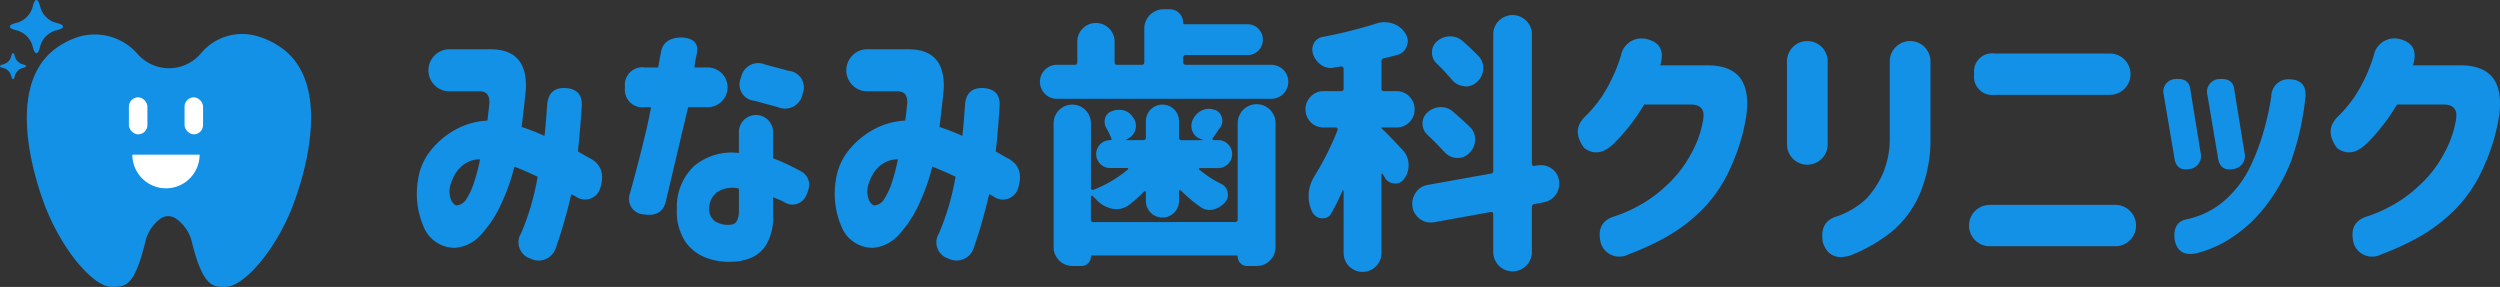
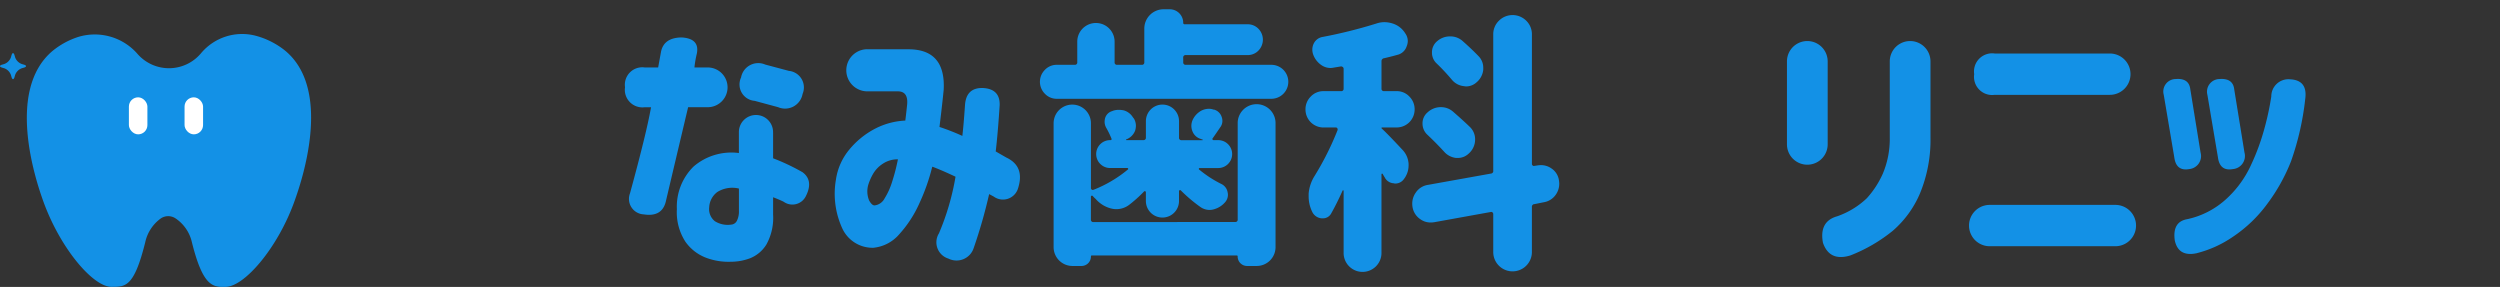
<svg xmlns="http://www.w3.org/2000/svg" width="270.127" height="31" viewBox="0 0 270.127 31">
  <rect x="0" y="0" width="270.127" height="31" fill="#333333" stroke="none" />
  <g id="logo" transform="translate(2.897 2)">
    <g id="グループ_9037" data-name="グループ 9037" transform="translate(42.182 -0.998)">
-       <path id="パス_43697" data-name="パス 43697" d="M126.7,282.188h4.545q3.978.028,3.75,4.381-.171,1.707-.454,4.011a23.942,23.942,0,0,1,2.471.967q.142-1.223.284-3.3.114-1.877,1.847-1.878,1.96.056,1.9,1.878-.2,3.072-.426,4.978l1.136.654q2.074.968,1.25,3.413a1.7,1.7,0,0,1-2.613.8l-.483-.256a54.42,54.42,0,0,1-1.676,5.832,1.948,1.948,0,0,1-2.727,1.138,1.839,1.839,0,0,1-1.023-2.732,27.1,27.1,0,0,0,1.79-6.116q-.653-.312-1.278-.583t-1.222-.5l-.028.057a21.59,21.59,0,0,1-1.364,3.868,12.564,12.564,0,0,1-2.173,3.357,4.227,4.227,0,0,1-2.826,1.48,3.61,3.61,0,0,1-3.311-2.02,8.952,8.952,0,0,1-.724-5.32,6.536,6.536,0,0,1,1.463-3.286,8.969,8.969,0,0,1,2.727-2.219,7.876,7.876,0,0,1,3.31-.9q.114-.91.2-1.764.113-1.366-.966-1.394H126.7a2.276,2.276,0,0,1,0-4.551Zm.824,16.869a1.4,1.4,0,0,0,1.094-.769,7.47,7.47,0,0,0,.781-1.707q.312-.968.483-1.721t.171-.782a2.859,2.859,0,0,0-1.648.484,3.262,3.262,0,0,0-1.065,1.138,5.668,5.668,0,0,0-.5,1.166,2.567,2.567,0,0,0,.1,1.65Q127.243,299.058,127.528,299.057Z" transform="translate(-123.258 -277.864)" fill="#1391e6" />
      <path id="パス_43698" data-name="パス 43698" d="M149.5,286.07a1.884,1.884,0,0,1,2.131-2.133h1.449l.312-1.708q.313-1.508,2.216-1.536,1.989.115,1.648,1.764a10.927,10.927,0,0,0-.256,1.48h1.478a2.148,2.148,0,0,1,0,4.295h-2.16q-2.016,8.505-2.415,10.213-.426,1.678-2.386,1.366a1.673,1.673,0,0,1-1.478-2.276q1.79-6.543,2.273-9.3h-.682A1.9,1.9,0,0,1,149.5,286.07Zm16,4.893v2.788a22.509,22.509,0,0,1,3.182,1.507q1.221.91.341,2.617a1.618,1.618,0,0,1-2.387.569q-.4-.2-1.136-.483v1.849a5.946,5.946,0,0,1-.725,3.257,3.651,3.651,0,0,1-1.747,1.479,5.855,5.855,0,0,1-2.074.384,6.909,6.909,0,0,1-2.684-.427,4.83,4.83,0,0,1-2.244-1.735,5.851,5.851,0,0,1-.923-3.527,6.075,6.075,0,0,1,1.8-4.595,6.263,6.263,0,0,1,4.9-1.464v-2.219a1.847,1.847,0,1,1,3.693,0Zm-4.546,9.957a.749.749,0,0,0,.639-.427,2.224,2.224,0,0,0,.214-1.053v-2.418a3.06,3.06,0,0,0-2.33.37,2.18,2.18,0,0,0-.88,1.649,1.66,1.66,0,0,0,.61,1.508A2.6,2.6,0,0,0,160.947,300.92Zm1.08-15.875a1.887,1.887,0,0,1,2.614-1.422l2.557.683a1.8,1.8,0,0,1,1.478,2.5,1.918,1.918,0,0,1-2.642,1.422l-2.529-.683A1.775,1.775,0,0,1,162.027,285.045Z" transform="translate(-127.045 -277.65)" fill="#1391e6" />
      <path id="パス_43699" data-name="パス 43699" d="M179.463,282.188h4.546q3.978.028,3.75,4.381-.171,1.707-.455,4.011a23.874,23.874,0,0,1,2.472.967q.142-1.223.284-3.3.113-1.877,1.847-1.878,1.961.056,1.9,1.878-.2,3.072-.426,4.978l1.136.654q2.073.968,1.25,3.413a1.7,1.7,0,0,1-2.614.8l-.483-.256A54.647,54.647,0,0,1,191,303.666a1.949,1.949,0,0,1-2.728,1.138,1.839,1.839,0,0,1-1.023-2.732,27.1,27.1,0,0,0,1.79-6.116q-.655-.312-1.278-.583t-1.222-.5l-.028.057a21.66,21.66,0,0,1-1.364,3.868,12.605,12.605,0,0,1-2.173,3.357,4.227,4.227,0,0,1-2.827,1.48,3.609,3.609,0,0,1-3.31-2.02,8.951,8.951,0,0,1-.725-5.32,6.543,6.543,0,0,1,1.463-3.286,8.974,8.974,0,0,1,2.728-2.219,7.874,7.874,0,0,1,3.31-.9q.113-.91.2-1.764.112-1.366-.966-1.394h-3.382a2.276,2.276,0,0,1,0-4.551Zm.824,16.869a1.4,1.4,0,0,0,1.094-.769,7.469,7.469,0,0,0,.781-1.707q.312-.968.483-1.721t.17-.782a2.858,2.858,0,0,0-1.647.484A3.262,3.262,0,0,0,180.1,295.7a5.723,5.723,0,0,0-.5,1.166,2.573,2.573,0,0,0,.1,1.65Q180,299.058,180.287,299.057Z" transform="translate(-130.872 -277.864)" fill="#1391e6" />
      <path id="パス_43700" data-name="パス 43700" d="M217.376,282.858a.251.251,0,0,0,.284.284h9.234a1.835,1.835,0,1,1,0,3.671H203.71a1.743,1.743,0,0,1-1.278-.541,1.822,1.822,0,0,1,0-2.589,1.743,1.743,0,0,1,1.278-.541h1.932a.251.251,0,0,0,.284-.284V280.64a2.017,2.017,0,0,1,4.035,0v2.218a.251.251,0,0,0,.284.284h2.642a.251.251,0,0,0,.284-.284v-3.612a2.086,2.086,0,0,1,2.1-2.105h.653a1.456,1.456,0,0,1,1.45,1.45.15.15,0,0,0,.17.171h6.791a1.588,1.588,0,0,1,1.165.484,1.686,1.686,0,0,1,0,2.361,1.591,1.591,0,0,1-1.165.483h-6.677a.251.251,0,0,0-.284.285Zm5.6,17.269a.252.252,0,0,0,.284-.285V289.487a2.046,2.046,0,1,1,4.091,0v13.342a2.039,2.039,0,0,1-2.046,2.049H224.28a1.019,1.019,0,0,1-1.023-1.025.1.1,0,0,0-.114-.113H207.517a.1.1,0,0,0-.114.113,1.019,1.019,0,0,1-1.022,1.025h-.994a2.039,2.039,0,0,1-2.017-2.02v-13.4a2.017,2.017,0,0,1,4.034,0v7a.193.193,0,0,0,.086.17.189.189,0,0,0,.17.028,13.551,13.551,0,0,0,3.722-2.191.082.082,0,0,0,.043-.1.088.088,0,0,0-.1-.071h-1.847a1.507,1.507,0,1,1,0-3.015h.029c.113,0,.151-.057.113-.171a9.4,9.4,0,0,0-.568-1.166,1.294,1.294,0,0,1-.17-.625,1.561,1.561,0,0,1,.056-.427,1.111,1.111,0,0,1,.739-.74,1.834,1.834,0,0,1,.71-.142,2.911,2.911,0,0,1,.568.057,1.7,1.7,0,0,1,.994.768,1,1,0,0,1,.114.142,1.558,1.558,0,0,1,.2.739,1.889,1.889,0,0,1-.085.541,1.639,1.639,0,0,1-.938.939h-.028a.044.044,0,0,0-.015.056.045.045,0,0,0,.043.029h1.818a.252.252,0,0,0,.284-.285v-1.764a1.79,1.79,0,0,1,3.58,0V291a.251.251,0,0,0,.284.285h2.244a.045.045,0,0,0,.042-.029c.009-.019,0-.028-.014-.028l-.228-.085a1.363,1.363,0,0,1-.881-.825,1.521,1.521,0,0,1-.114-.569,1.56,1.56,0,0,1,.142-.655,2.166,2.166,0,0,1,.938-1,1.817,1.817,0,0,1,.824-.2,1.374,1.374,0,0,1,.483.086h.057a1.2,1.2,0,0,1,.823.769,1.274,1.274,0,0,1,.086.455,1.139,1.139,0,0,1-.228.683c-.4.588-.673.986-.823,1.194a.1.1,0,0,0-.015.129.119.119,0,0,0,.1.071h.512a1.507,1.507,0,0,1,0,3.015h-1.989c-.057,0-.091.023-.1.071a.081.081,0,0,0,.043.1,12.242,12.242,0,0,0,2.415,1.565,1.22,1.22,0,0,1,.654.91,1.065,1.065,0,0,1,.028.256,1.217,1.217,0,0,1-.312.8,2.441,2.441,0,0,1-1.25.768,1.555,1.555,0,0,1-.426.057,1.739,1.739,0,0,1-.938-.285,16.208,16.208,0,0,1-2.159-1.821.115.115,0,0,0-.2.086v1.053a1.79,1.79,0,0,1-3.58,0v-.939a.111.111,0,0,0-.071-.114.11.11,0,0,0-.128.028,14.319,14.319,0,0,1-1.62,1.451,2.279,2.279,0,0,1-1.875.4,3.27,3.27,0,0,1-1.734-1.052,2.4,2.4,0,0,1-.312-.313.115.115,0,0,0-.2.085v2.447a.252.252,0,0,0,.285.285Z" transform="translate(-134.606 -277.141)" fill="#1391e6" />
      <path id="パス_43701" data-name="パス 43701" d="M245.883,292.408a2.391,2.391,0,0,1,.682,1.536v.17a2.385,2.385,0,0,1-.484,1.451,1.138,1.138,0,0,1-.965.512.474.474,0,0,1-.143-.028,1.164,1.164,0,0,1-.994-.654,3.235,3.235,0,0,1-.2-.341.07.07,0,0,0-.086-.043.067.067,0,0,0-.056.071v8.449a2.046,2.046,0,1,1-4.091,0v-6.656a.066.066,0,0,0-.043-.071c-.028-.009-.053.005-.071.043q-.625,1.394-1.222,2.446a.993.993,0,0,1-.909.541h-.142a1.235,1.235,0,0,1-1.023-.739,3.758,3.758,0,0,1-.369-1.65v-.285a4.243,4.243,0,0,1,.625-1.878,31.243,31.243,0,0,0,2.5-4.978.242.242,0,0,0-.028-.2.168.168,0,0,0-.142-.085h-1.336a1.941,1.941,0,0,1-1.96-1.949,1.929,1.929,0,0,1,.568-1.394,1.868,1.868,0,0,1,1.392-.583h1.876a.252.252,0,0,0,.284-.284v-2.133a.23.23,0,0,0-.086-.185.3.3,0,0,0-.2-.071l-.852.142a1.457,1.457,0,0,1-.284.028,1.741,1.741,0,0,1-1.023-.342,2.33,2.33,0,0,1-.852-1.138,1.619,1.619,0,0,1-.085-.512,1.513,1.513,0,0,1,.17-.683,1.3,1.3,0,0,1,.966-.683,51.786,51.786,0,0,0,5.8-1.451,2.671,2.671,0,0,1,.852-.142,2.933,2.933,0,0,1,.88.142,2.449,2.449,0,0,1,1.364,1.052,1.444,1.444,0,0,1,.284.853,1.472,1.472,0,0,1-.114.541,1.383,1.383,0,0,1-.994.939q-.71.2-1.449.369a.316.316,0,0,0-.284.342v2.93a.251.251,0,0,0,.284.284h1.336a1.867,1.867,0,0,1,1.391.583,1.93,1.93,0,0,1,.569,1.394,1.943,1.943,0,0,1-1.96,1.949h-1.563a.05.05,0,0,0-.056.057.091.091,0,0,0,.056.086Q244.263,290.672,245.883,292.408Zm16.934,3.357a2.185,2.185,0,0,1,.028.341,2.034,2.034,0,0,1-.37,1.167,1.953,1.953,0,0,1-1.307.825l-.994.2a.281.281,0,0,0-.284.313v4.865a2.088,2.088,0,0,1-4.177,0v-4.1a.229.229,0,0,0-.086-.185.17.17,0,0,0-.17-.043l-6.137,1.109a2.635,2.635,0,0,1-.37.028,1.891,1.891,0,0,1-1.136-.369,1.951,1.951,0,0,1-.824-1.309,2.172,2.172,0,0,1-.028-.369,2.026,2.026,0,0,1,.369-1.167,1.932,1.932,0,0,1,1.336-.853L255.458,295a.271.271,0,0,0,.256-.313V279.976a2.029,2.029,0,0,1,.611-1.493,2.09,2.09,0,0,1,2.955,0,2.036,2.036,0,0,1,.611,1.493v13.968a.231.231,0,0,0,.085.185.17.17,0,0,0,.17.042l.37-.057a2.636,2.636,0,0,1,.37-.028,1.974,1.974,0,0,1,1.136.37A1.852,1.852,0,0,1,262.817,295.765Zm-14.207-4.95a1.631,1.631,0,0,1-.539-1.224,1.542,1.542,0,0,1,.539-1.2,2.1,2.1,0,0,1,1.365-.569h.085a1.962,1.962,0,0,1,1.307.484q1.05.91,1.847,1.678a1.848,1.848,0,0,1,.54,1.308,2.005,2.005,0,0,1-.682,1.536,1.683,1.683,0,0,1-1.194.483h-.17a2.011,2.011,0,0,1-1.307-.682Q249.6,291.753,248.61,290.815Zm5.512-8.506a1.764,1.764,0,0,1,.512,1.252v.2a2.02,2.02,0,0,1-.71,1.366,1.67,1.67,0,0,1-1.136.455.935.935,0,0,1-.228-.028,1.926,1.926,0,0,1-1.307-.683,22.866,22.866,0,0,0-1.648-1.764,1.578,1.578,0,0,1-.512-1.195,1.537,1.537,0,0,1,.568-1.223,2.073,2.073,0,0,1,1.392-.512,1.969,1.969,0,0,1,1.364.512Q253.383,281.541,254.122,282.309Z" transform="translate(-139.446 -277.246)" fill="#1391e6" />
-       <path id="パス_43702" data-name="パス 43702" d="M278.718,283.735h5.029q5.056-.057,4.261,5.519a20.815,20.815,0,0,1-1.619,5.363,15.041,15.041,0,0,1-3.083,4.651,17.984,17.984,0,0,1-3.793,2.93,29.986,29.986,0,0,1-4.233,1.963,2.1,2.1,0,0,1-2.955-1.138q-.6-2.19,1.222-2.9a15.342,15.342,0,0,0,2.443-1,14.454,14.454,0,0,0,3.324-2.333,12.8,12.8,0,0,0,2.8-3.613,11.056,11.056,0,0,0,1.264-3.7q.2-1.479-1.307-1.508h-5.086a21.127,21.127,0,0,1-3.3,4.239q-1.677,1.594-3.182.456-1.393-1.878.028-3.329a14.084,14.084,0,0,0,1.876-2.219,17.443,17.443,0,0,0,2.073-4.466,2.265,2.265,0,0,1,2.955-1.707Q279.4,281.515,278.718,283.735Z" transform="translate(-144.409 -277.676)" fill="#1391e6" />
      <path id="パス_43703" data-name="パス 43703" d="M296.223,283.349a2.2,2.2,0,0,1,4.4,0v8.961a2.2,2.2,0,0,1-4.4,0Zm5.37,16.755a8.891,8.891,0,0,0,3.253-1.963,9.924,9.924,0,0,0,1.733-2.659,9.642,9.642,0,0,0,.753-3.911v-8.222a2.2,2.2,0,0,1,4.4,0v8.222a15.126,15.126,0,0,1-1.137,6.045,11.041,11.041,0,0,1-2.926,4.025,17.133,17.133,0,0,1-4.6,2.675q-2.245.682-2.956-1.366Q299.689,300.673,301.592,300.1Z" transform="translate(-148.22 -277.716)" fill="#1391e6" />
      <path id="パス_43704" data-name="パス 43704" d="M335.029,299.077a2.233,2.233,0,0,1,0,4.466h-13.58a2.233,2.233,0,0,1,0-4.466Zm-15.257-14.139a1.96,1.96,0,0,1,2.216-2.219h12.444a2.233,2.233,0,0,1,0,4.466H321.988a1.961,1.961,0,0,1-2.216-2.219Z" transform="translate(-151.54 -277.94)" fill="#1391e6" />
      <path id="パス_43705" data-name="パス 43705" d="M346.669,287.047l1.108,6.828a1.414,1.414,0,0,1-1.222,1.792q-1.421.256-1.619-1.28l-1.137-6.742a1.348,1.348,0,0,1,1.307-1.708Q346.527,285.824,346.669,287.047Zm.739,17.7q-2.019.454-2.416-1.366-.284-2.019,1.336-2.3a9.037,9.037,0,0,0,4.091-2.063,11.284,11.284,0,0,0,2.784-3.741A24.155,24.155,0,0,0,354.753,291a29.656,29.656,0,0,0,.667-3.186,1.851,1.851,0,0,1,2.017-1.849q1.932.085,1.648,2.133a29.861,29.861,0,0,1-1.534,6.727,19.717,19.717,0,0,1-2.585,4.623,14.743,14.743,0,0,1-3.666,3.514A12.121,12.121,0,0,1,347.408,304.742Zm4.005-17.7,1.108,6.828a1.421,1.421,0,0,1-1.25,1.792q-1.421.256-1.619-1.28l-1.137-6.742a1.366,1.366,0,0,1,1.307-1.708Q351.272,285.824,351.414,287.047Z" transform="translate(-155.083 -278.399)" fill="#1391e6" />
-       <path id="パス_43706" data-name="パス 43706" d="M373.778,283.735h5.029q5.057-.057,4.262,5.519a20.784,20.784,0,0,1-1.62,5.363,15.041,15.041,0,0,1-3.082,4.651,18.01,18.01,0,0,1-3.793,2.93,30.021,30.021,0,0,1-4.233,1.963,2.1,2.1,0,0,1-2.955-1.138q-.6-2.19,1.221-2.9a15.338,15.338,0,0,0,2.444-1,14.476,14.476,0,0,0,3.324-2.333,12.8,12.8,0,0,0,2.8-3.613,11.078,11.078,0,0,0,1.265-3.7q.2-1.479-1.308-1.508h-5.085a21.094,21.094,0,0,1-3.3,4.239q-1.676,1.594-3.181.456-1.393-1.878.028-3.329a14.087,14.087,0,0,0,1.875-2.219,17.416,17.416,0,0,0,2.074-4.466,2.265,2.265,0,0,1,2.955-1.707Q374.459,281.515,373.778,283.735Z" transform="translate(-158.128 -277.676)" fill="#1391e6" />
    </g>
    <g id="グループ_9039" data-name="グループ 9039" transform="translate(-2.897 -2)">
      <g id="グループ_9038" data-name="グループ 9038">
        <path id="パス_43707" data-name="パス 43707" d="M101.889,280.324a8.609,8.609,0,0,0-3.154-1.611,5.788,5.788,0,0,0-5.965,1.9,4.515,4.515,0,0,1-6.8.106,6.128,6.128,0,0,0-6.413-1.9,8.467,8.467,0,0,0-2.79,1.505c-5.2,4.328-1.687,14.392-1.059,16.166,1.81,5.1,5.38,9.341,7.4,9.343,1.515,0,2.441.051,3.653-4.824a4.282,4.282,0,0,1,1.708-2.587,1.438,1.438,0,0,1,1.522-.014,4.229,4.229,0,0,1,1.808,2.6c1.213,4.874,2.305,4.871,3.7,4.824,2.014-.067,5.615-4.239,7.42-9.343C103.55,294.716,107.088,284.651,101.889,280.324Z" transform="translate(-71.066 -274.84)" fill="#1391e6" />
-         <path id="パス_43804" data-name="パス 43804" d="M0,4A3.634,3.634,0,0,0,7.268,4Z" transform="translate(14.3 12.713)" fill="#fff" />
        <path id="パス_43725" data-name="パス 43725" d="M51.876,120.711a1.2,1.2,0,0,0,.735.734l.211.061c.313.09.313.238,0,.328l-.211.061a1.2,1.2,0,0,0-.735.734l-.061.213c-.09.313-.238.313-.328,0l-.061-.213a1.2,1.2,0,0,0-.734-.734l-.213-.061c-.313-.09-.313-.238,0-.328l.213-.061a1.2,1.2,0,0,0,.734-.734l.061-.213c.09-.313.238-.313.328,0Z" transform="translate(-50.244 -114.523)" fill="#1391e6" />
-         <path id="パス_43727" data-name="パス 43727" d="M50.046,116.239a2.45,2.45,0,0,0,1.5,1.5l.434.124c.639.186.639.488,0,.672l-.434.124a2.45,2.45,0,0,0-1.5,1.5l-.124.433c-.184.64-.487.64-.671,0l-.125-.433a2.447,2.447,0,0,0-1.5-1.5l-.433-.124c-.639-.184-.639-.487,0-.672l.433-.124a2.447,2.447,0,0,0,1.5-1.5l.125-.432c.184-.64.487-.64.671,0Z" transform="translate(-45.65 -115.326)" fill="#1391e6" />
        <rect id="長方形_23377" data-name="長方形 23377" width="2" height="4" rx="1" transform="translate(13.927 10.516)" fill="#fff" />
        <rect id="長方形_23378" data-name="長方形 23378" width="2" height="4" rx="1" transform="translate(19.941 10.516)" fill="#fff" />
      </g>
    </g>
  </g>
</svg>